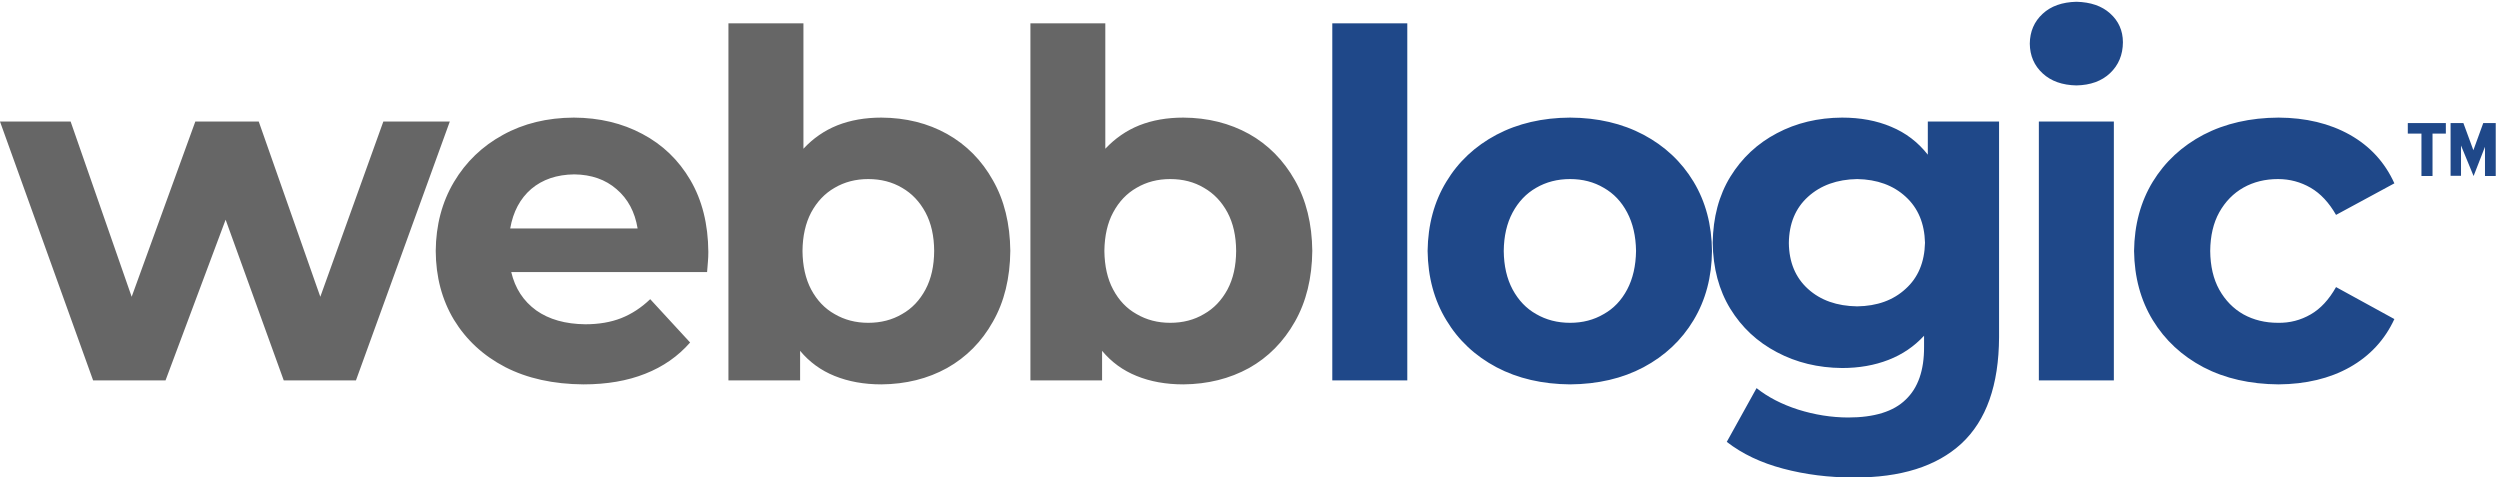
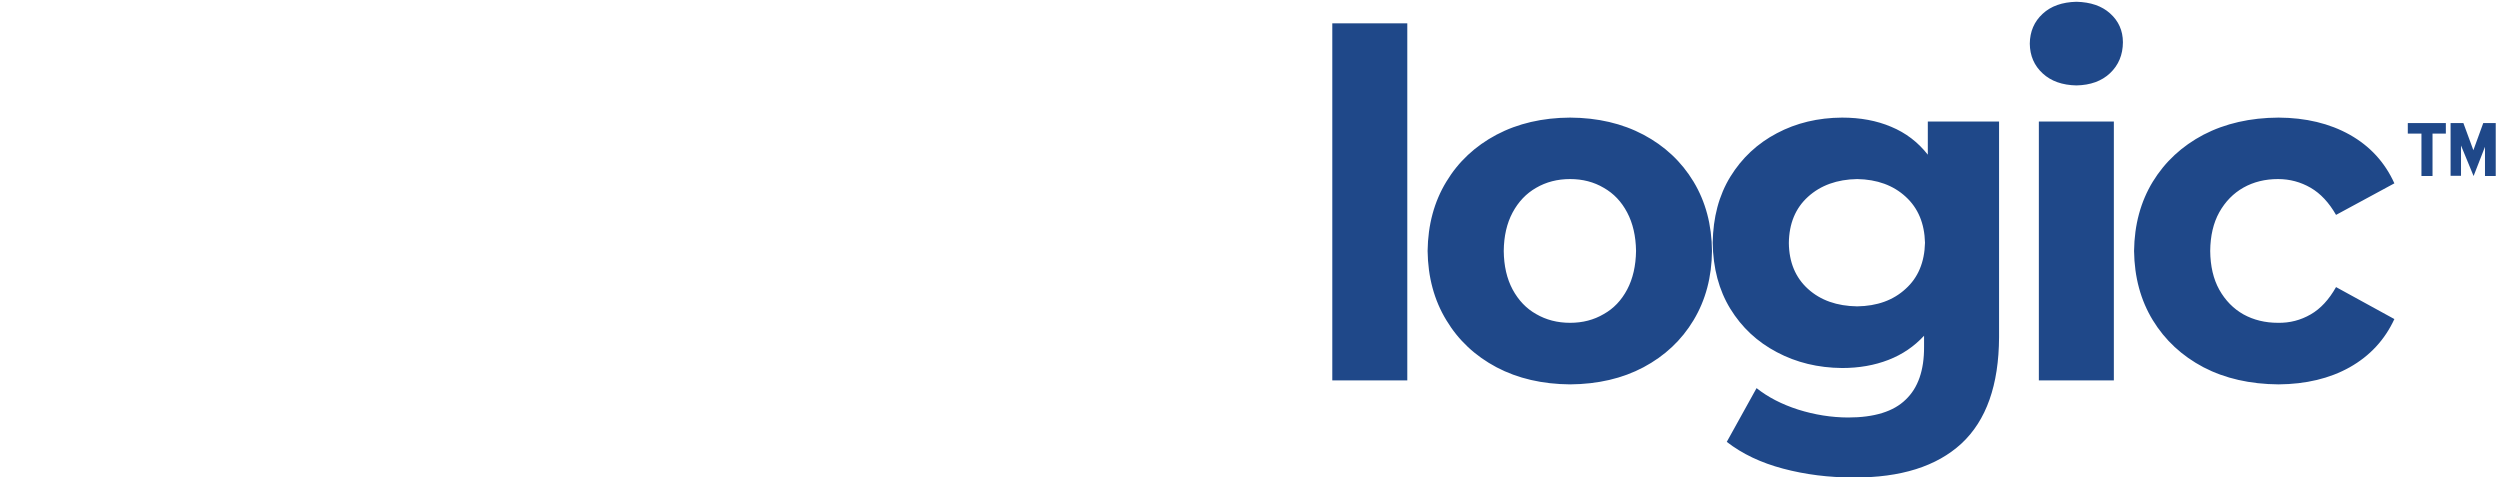
<svg xmlns="http://www.w3.org/2000/svg" xmlns:xlink="http://www.w3.org/1999/xlink" version="1.1" preserveAspectRatio="none" x="0px" y="0px" width="1200px" height="229px" viewBox="0 0 1200 229">
  <defs>
    <g id="Layer1_0_FILL">
-       <path fill="#666666" stroke="none" d=" M 215.9 58.35 L 184 58.35 153.75 142.45 124.2 58.35 93.75 58.35 63.2 142.45 33.9 58.35 0 58.35 44.7 182.6 79.45 182.6 108.3 105.45 136.2 182.6 170.85 182.6 215.9 58.35 M 339.4 130.6 L 339.8 125.65 Q 340 123.4 340 120.9 339.85 100.9 331.35 86.4 322.9 72 308.35 64.3 293.85 56.55 275.45 56.45 256.2 56.55 241.4 64.75 226.5 72.9 217.9 87.35 209.3 101.85 209.15 120.45 209.25 139.1 217.9 153.5 226.75 168 242.5 176.2 258.35 184.35 280.05 184.5 296.9 184.5 309.7 179.4 322.55 174.35 331.25 164.4 L 312.1 143.6 Q 305.75 149.7 298.2 152.7 290.7 155.65 280.95 155.65 266.6 155.5 257.4 149 248.15 142.3 245.4 130.6 L 339.4 130.6 M 255 90.7 Q 263.1 83.85 275.65 83.7 287.95 83.85 295.95 90.8 304.1 97.75 306.05 109.65 L 244.9 109.65 Q 247 97.6 255 90.7 M 476.6 86.55 Q 468.55 72.15 454.6 64.3 440.7 56.55 423.05 56.45 411.35 56.45 401.95 60.15 392.6 63.9 385.65 71.4 L 385.65 11.2 349.65 11.2 349.65 182.6 384.05 182.6 384.05 168.4 Q 390.8 176.5 400.6 180.45 410.6 184.5 423.05 184.5 440.7 184.35 454.6 176.65 468.55 168.8 476.6 154.4 484.75 140.15 484.95 120.45 484.75 100.8 476.6 86.55 M 416.75 85.95 Q 425.9 85.95 433 90.15 440.05 94.2 444.25 102 448.35 109.7 448.4 120.45 448.35 131.25 444.25 138.95 440.05 146.8 433 150.75 425.9 154.95 416.75 154.95 407.75 154.95 400.6 150.75 393.55 146.8 389.35 138.95 385.3 131.25 385.2 120.45 385.3 109.7 389.35 102 393.55 94.2 400.6 90.15 407.75 85.95 416.75 85.95 M 599.55 64.3 Q 585.55 56.55 568 56.45 556.25 56.45 546.9 60.15 537.65 63.85 530.55 71.4 L 530.55 11.2 494.6 11.2 494.6 182.6 529 182.6 529 168.4 Q 535.75 176.5 545.55 180.45 555.45 184.5 568 184.5 585.55 184.35 599.55 176.65 613.35 168.9 621.55 154.4 629.7 140.05 629.9 120.45 629.7 100.9 621.55 86.55 613.35 72.05 599.55 64.3 M 545.55 90.15 Q 552.7 85.95 561.7 85.95 570.85 85.95 577.9 90.15 585 94.2 589.2 102 593.3 109.7 593.35 120.45 593.3 131.25 589.2 138.95 584.95 146.8 577.9 150.75 570.85 154.95 561.7 154.95 552.7 154.95 545.55 150.75 538.45 146.8 534.3 138.95 530.25 131.45 530.1 120.45 530.25 109.5 534.3 102 538.45 94.2 545.55 90.15 Z" />
      <path fill="#1F4889" stroke="none" d=" M 675.5 182.6 L 675.5 11.2 639.5 11.2 639.5 182.6 675.5 182.6 M 812.9 153.7 Q 821.6 139.25 821.75 120.45 821.6 101.65 812.9 87.2 804.2 72.8 788.85 64.65 773.5 56.55 753.65 56.45 733.75 56.55 718.35 64.65 702.9 72.85 694.25 87.2 685.5 101.55 685.25 120.45 685.5 139.35 694.25 153.7 702.9 168.1 718.35 176.3 733.65 184.35 753.65 184.5 773.65 184.35 788.85 176.3 804.25 168.1 812.9 153.7 M 737.35 90.15 Q 744.55 85.95 753.65 85.95 762.7 85.95 769.8 90.15 776.95 94.2 781.05 102 785.15 109.75 785.3 120.45 785.15 131.2 781.05 138.95 776.9 146.8 769.8 150.75 762.7 154.95 753.65 154.95 744.55 154.95 737.35 150.75 730.3 146.8 726.05 138.95 721.9 131.2 721.8 120.45 721.9 109.75 726.05 102 730.25 94.2 737.35 90.15 M 925.35 58.35 L 925.35 74.25 Q 918.25 65.2 907.75 60.85 897.4 56.45 884.2 56.45 866.85 56.55 852.9 63.95 838.9 71.3 830.55 84.85 822.35 98.25 822.1 116.55 822.35 134.8 830.55 148.2 838.8 161.65 852.9 169.05 866.9 176.5 884.2 176.65 896.4 176.65 906.45 172.75 916.4 168.9 923.55 161.15 L 923.55 166.45 Q 923.65 183.35 914.75 191.8 906 200.4 887.05 200.4 875.05 200.35 863.1 196.6 851.3 192.8 843.15 186.3 L 828.85 212.1 Q 840 220.75 855.9 224.95 871.85 229.2 889.75 229.2 923.65 229.35 941.5 212.9 959.4 196.3 959.55 161.85 L 959.55 58.35 925.35 58.35 M 891.45 85.95 Q 905.8 86.2 914.75 94.45 923.65 102.6 924 116.55 923.65 130.55 914.75 138.6 905.85 146.85 891.45 147.05 876.85 146.85 867.85 138.7 858.8 130.5 858.65 116.65 858.8 102.65 867.85 94.45 876.95 86.2 891.45 85.95 M 1014.65 58.35 L 978.65 58.35 978.65 182.6 1014.65 182.6 1014.65 58.35 M 1012.8 35.15 Q 1018.95 29.35 1019 20.25 1018.95 11.85 1012.8 6.4 1006.9 1.1 996.7 0.85 986.4 1.1 980.5 6.6 974.4 12.2 974.3 20.95 974.4 29.65 980.5 35.25 986.5 40.8 996.7 41 1006.8 40.8 1012.8 35.15 M 1076.85 90.05 Q 1084.15 85.95 1093.45 85.95 1101.9 85.95 1109.15 90.15 1116.2 94.25 1121.3 103.15 L 1149.3 88 Q 1142.45 72.85 1127.85 64.65 1113.35 56.55 1093.7 56.45 1073.35 56.55 1057.7 64.65 1042.2 72.8 1033.35 87.2 1024.6 101.55 1024.35 120.45 1024.6 139.35 1033.35 153.7 1042.15 168.1 1057.7 176.3 1073.2 184.35 1093.7 184.5 1113.45 184.35 1127.85 176.3 1142.4 168.1 1149.3 153.15 L 1121.3 137.8 Q 1116.2 146.85 1109.15 150.9 1101.9 155.1 1093.45 154.95 1084.2 154.95 1076.85 150.9 1069.6 146.8 1065.25 139.05 1061 131.4 1060.9 120.45 1061 109.55 1065.25 101.9 1069.6 94.15 1076.85 90.05 Z" />
    </g>
    <g id="Layer1_0_MEMBER_0_FILL">
      <path fill="#1F4889" stroke="none" d=" M 1164.4 34.8 L 1170.6 34.8 1170.6 29.9 1152.9 29.9 1152.9 34.8 1159.25 34.8 1159.25 54.55 1164.4 54.55 1164.4 34.8 M 1193.8 29.9 L 1188 29.9 1183.4 42.55 1178.75 29.9 1172.8 29.9 1172.8 54.45 1177.65 54.45 1177.65 40.35 1183.5 54.55 1188.8 40.95 1188.8 54.55 1193.8 54.55 1193.8 29.9 Z" />
    </g>
  </defs>
  <g transform="matrix( 1, 0, 0, 1, 0,0) ">
    <use xlink:href="#Layer1_0_FILL" />
  </g>
  <g transform="matrix( 1.032, 0, 0, 1.032, -34.05,28.2) ">
    <use xlink:href="#Layer1_0_MEMBER_0_FILL" />
  </g>
</svg>